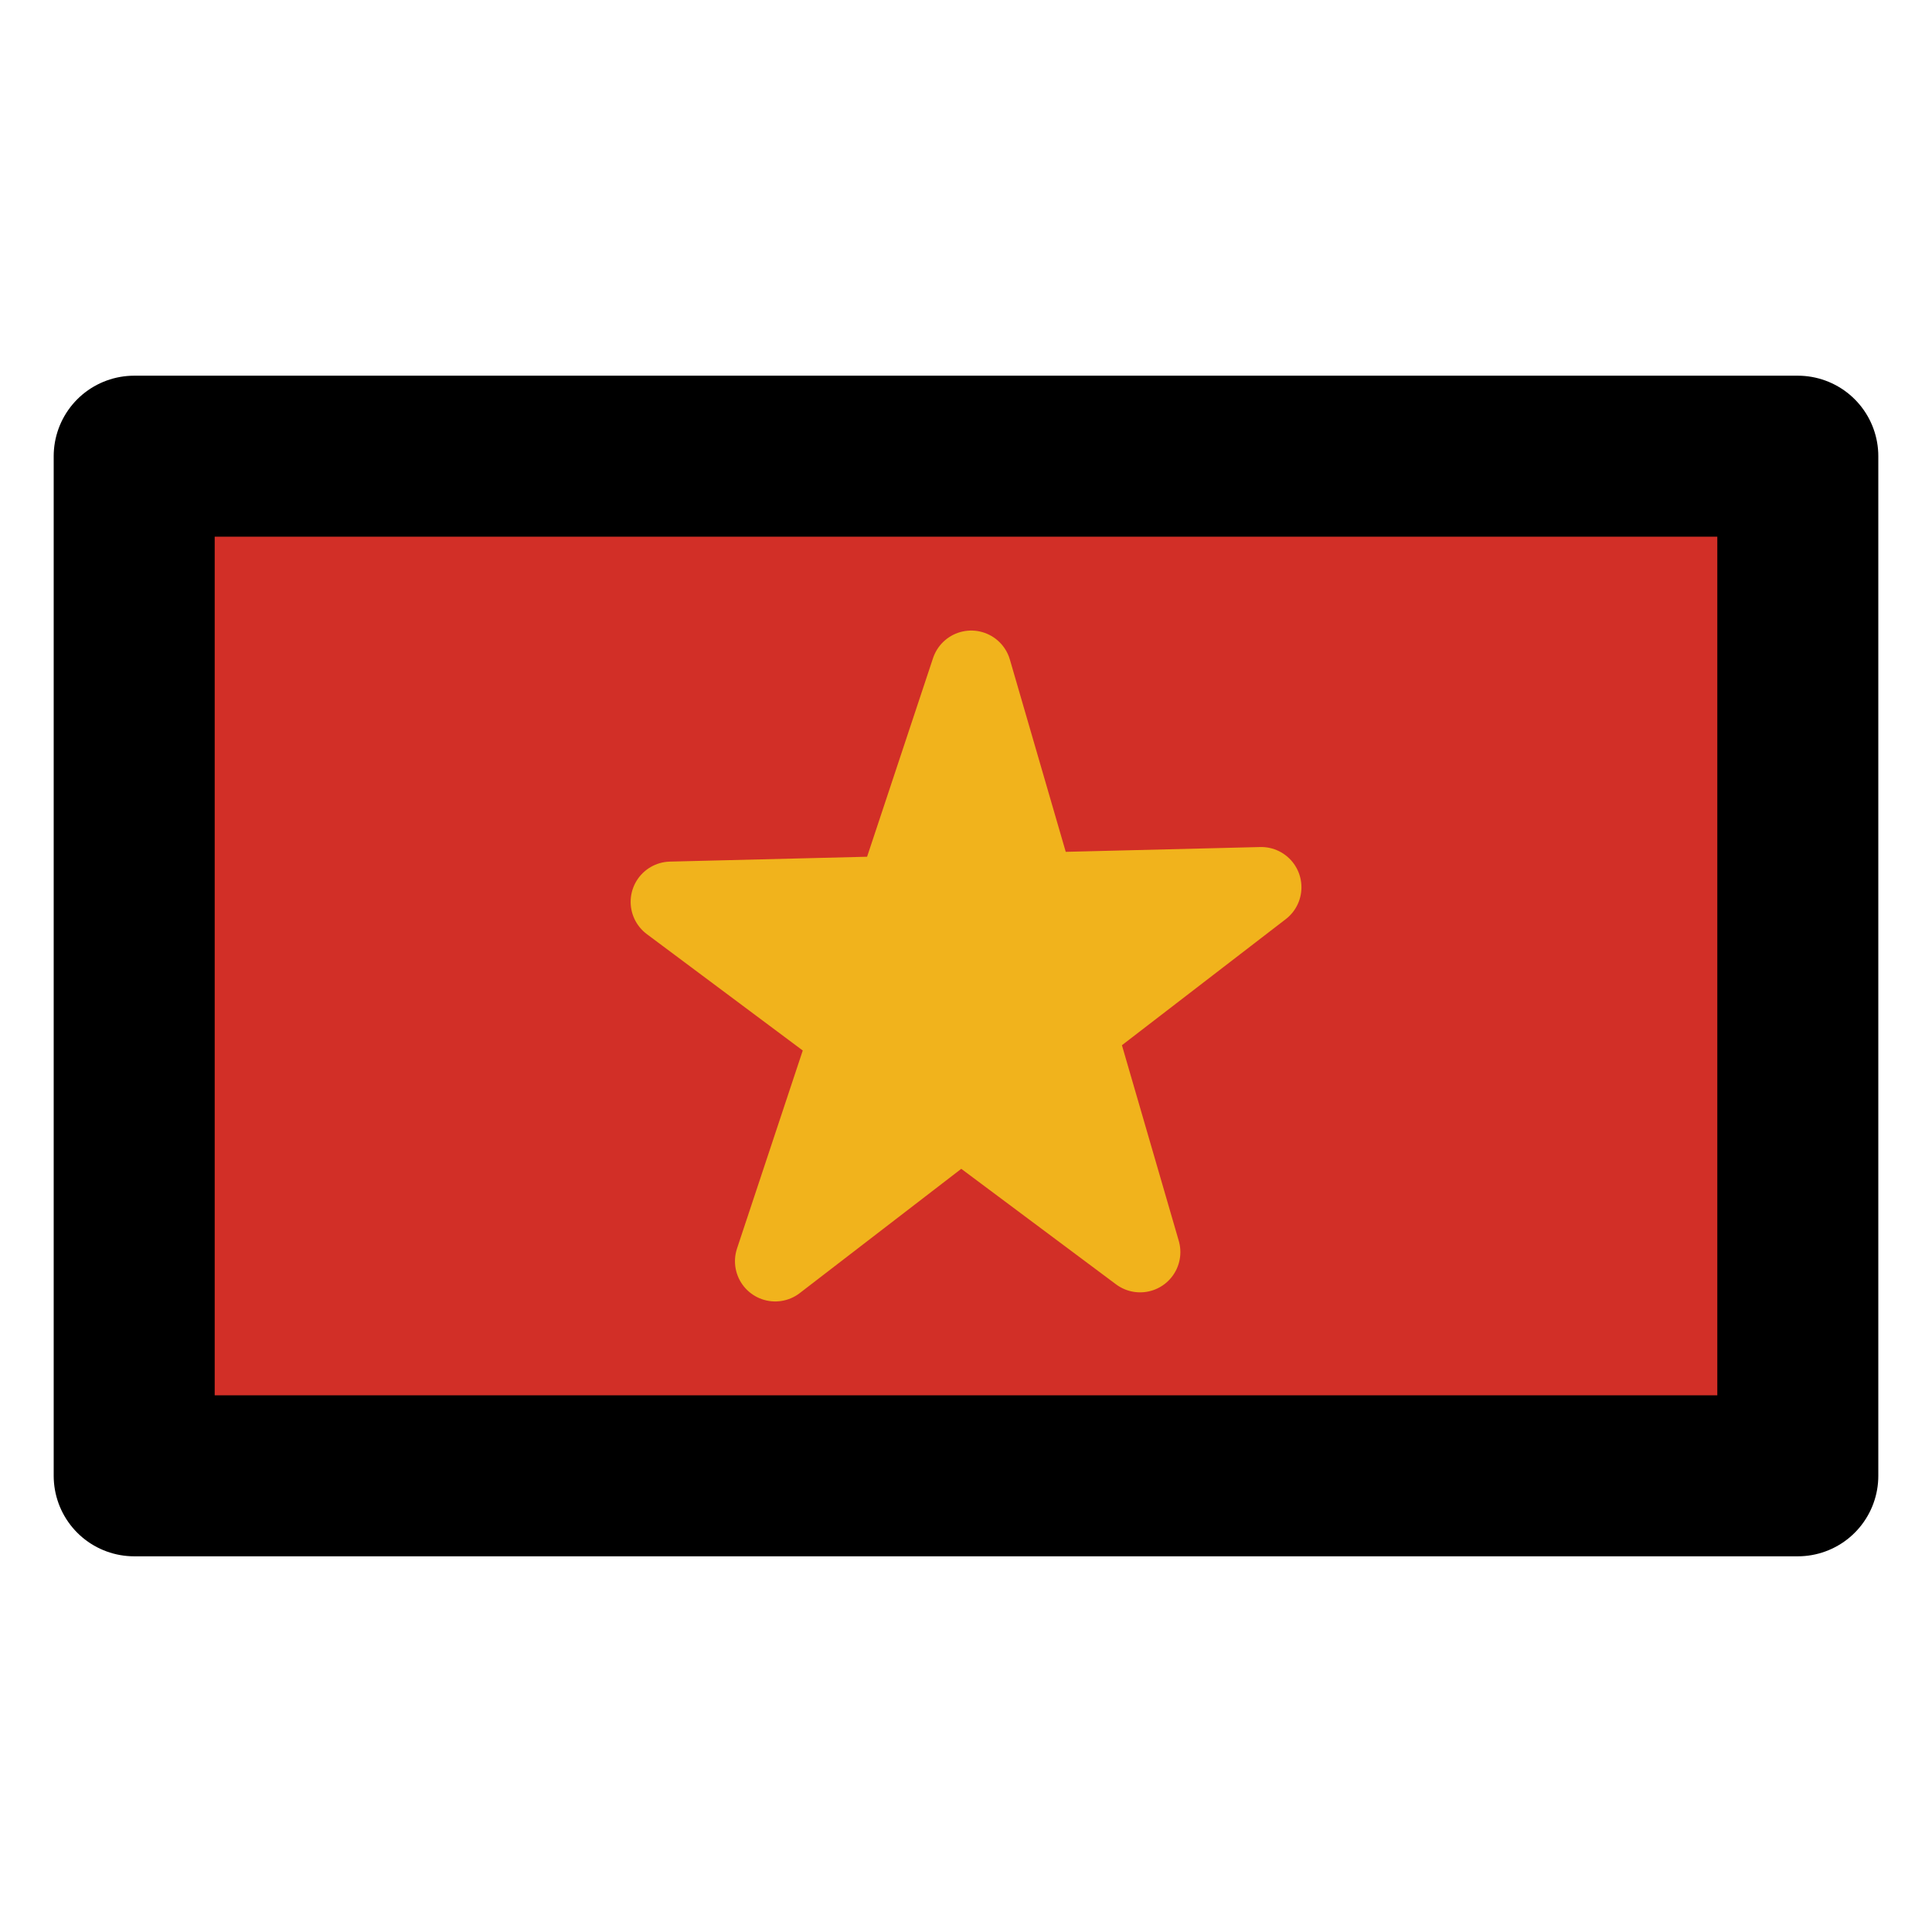
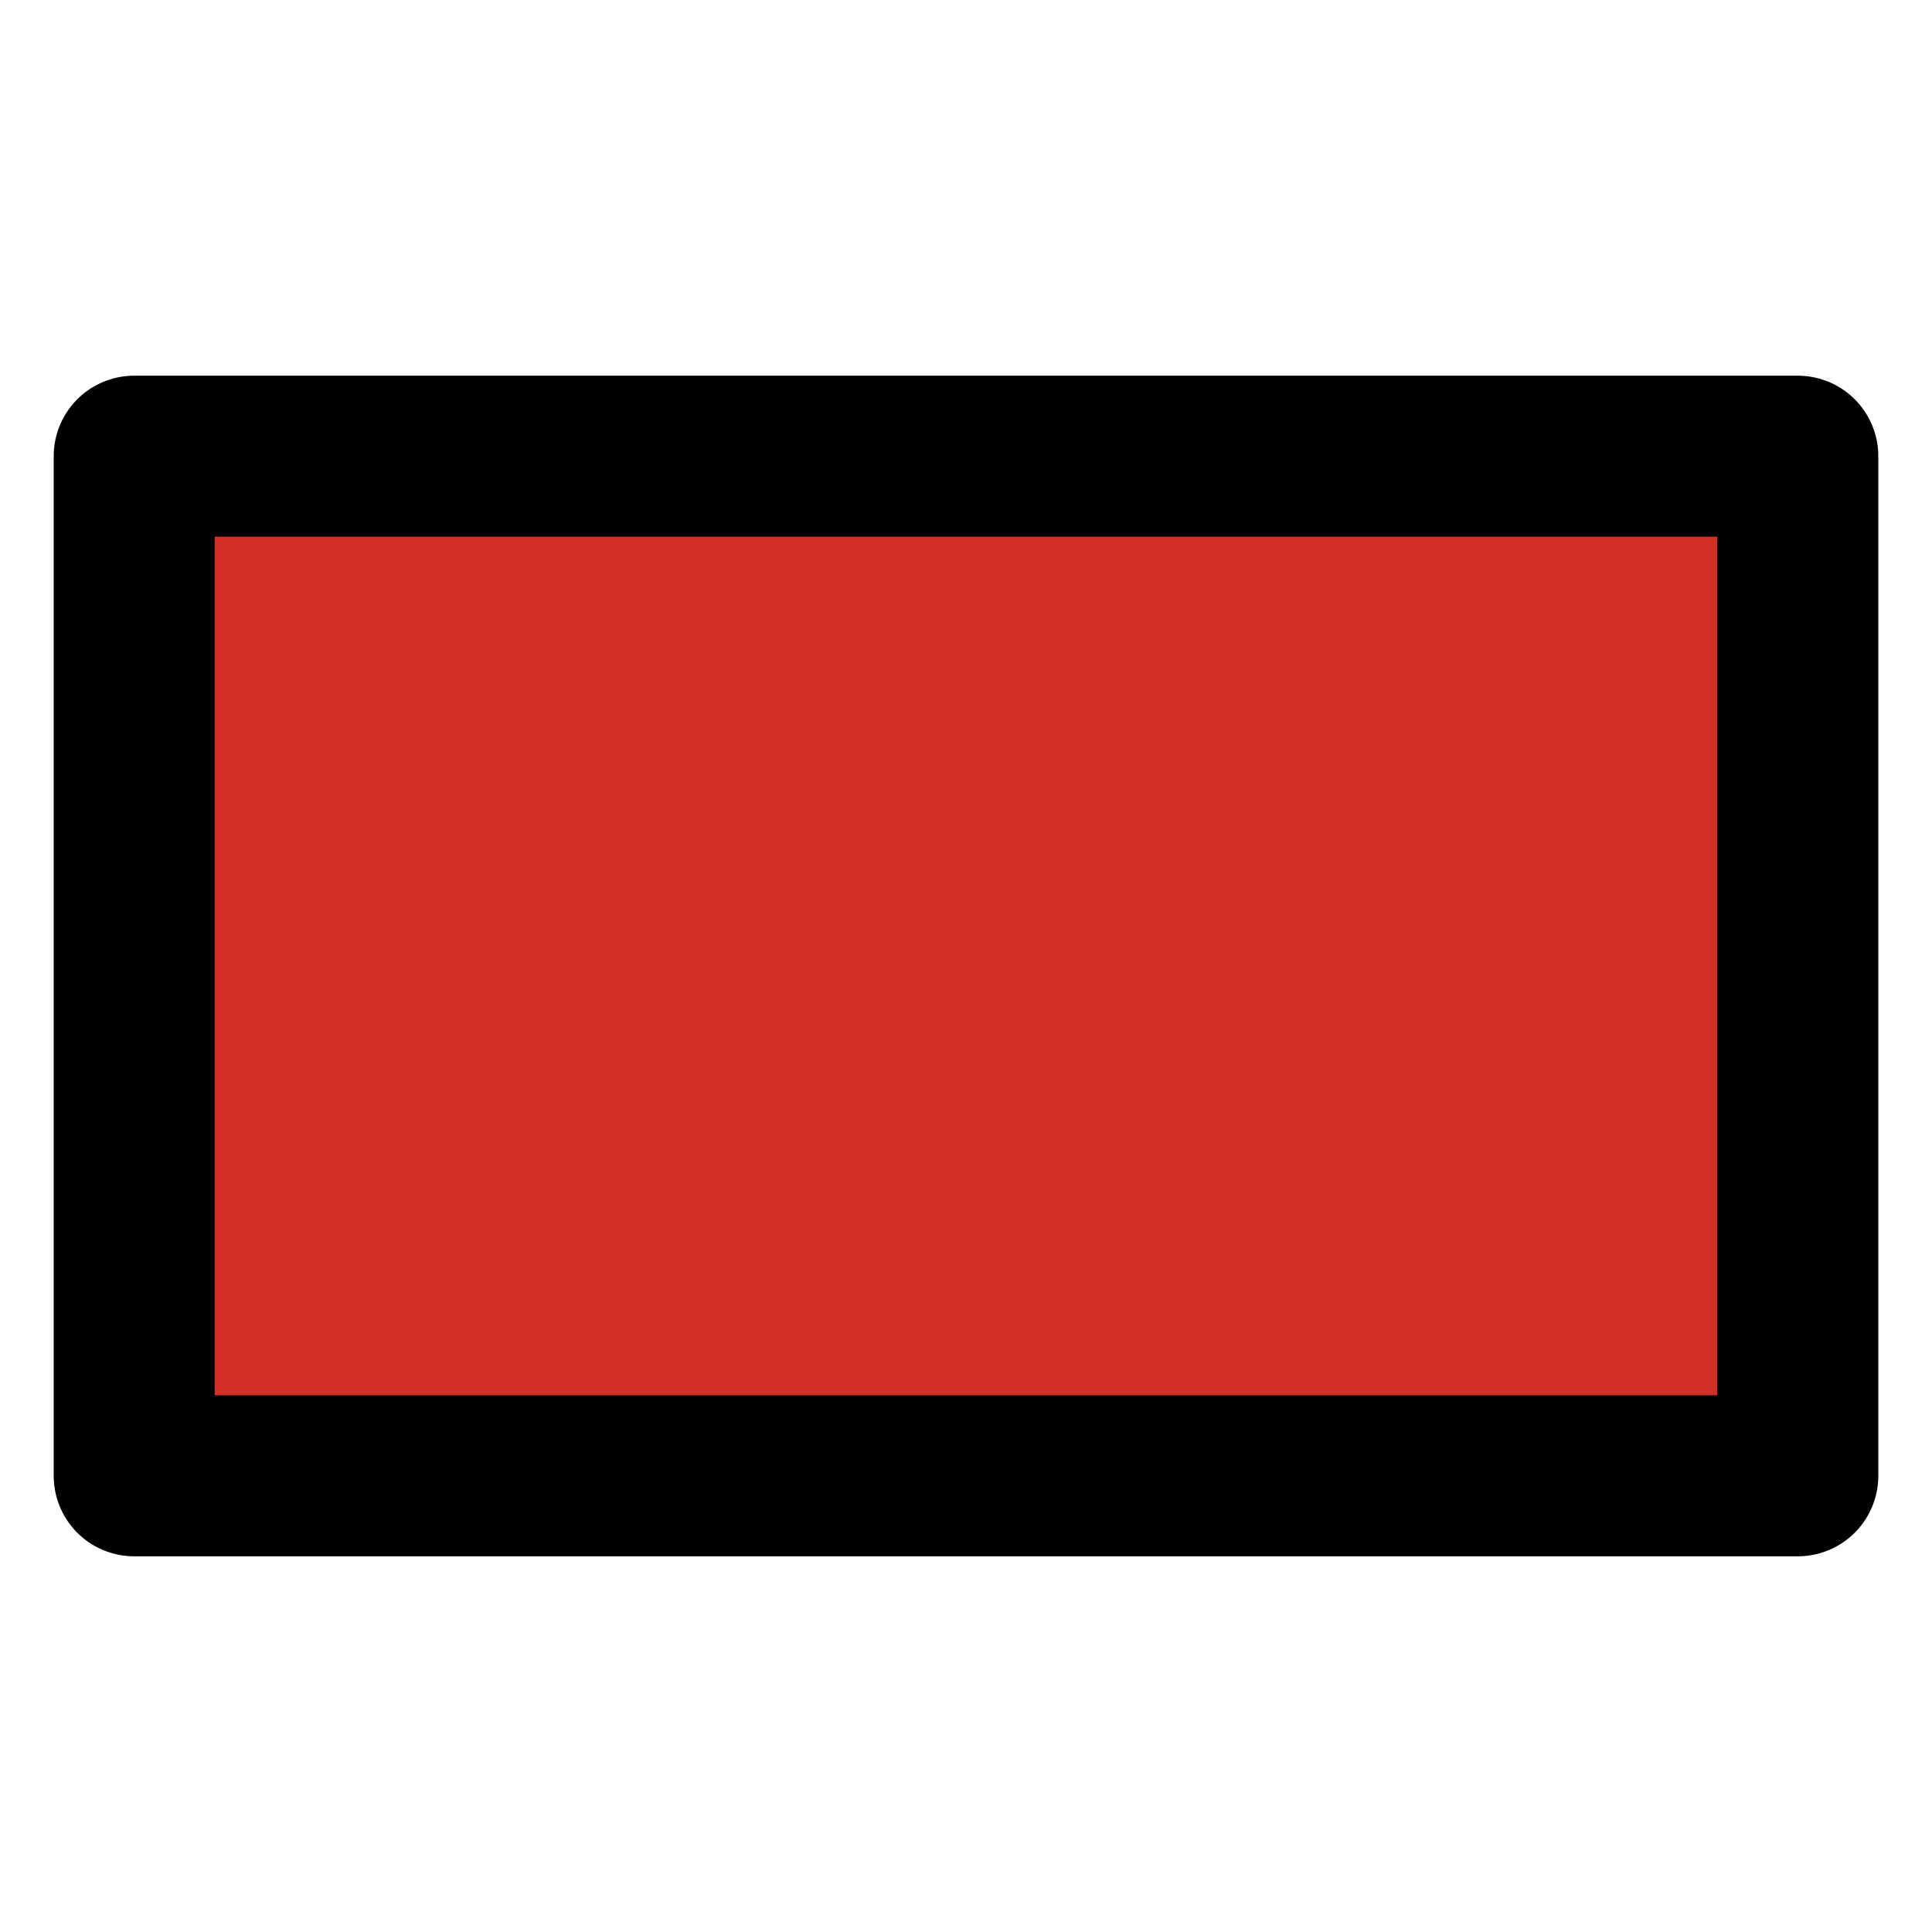
<svg xmlns="http://www.w3.org/2000/svg" width="24" height="24" viewBox="0 0 24 24" fill="none">
  <g id="openmoji:flag-vietnam">
    <path id="Vector" d="M1.667 5.667H22.333V18.333H1.667V5.667Z" fill="#D22F27" />
-     <path id="Vector_2" d="M9.63 15.667L12.065 8.333L14.163 15.554L8.334 11.203L15.667 11.022L9.63 15.667Z" fill="#F1B31C" stroke="#F1B31C" stroke-linecap="round" stroke-linejoin="round" />
    <path id="Vector_3" d="M1.667 5.667H22.333V18.333H1.667V5.667Z" stroke="black" stroke-width="2" stroke-linecap="round" stroke-linejoin="round" />
  </g>
</svg>